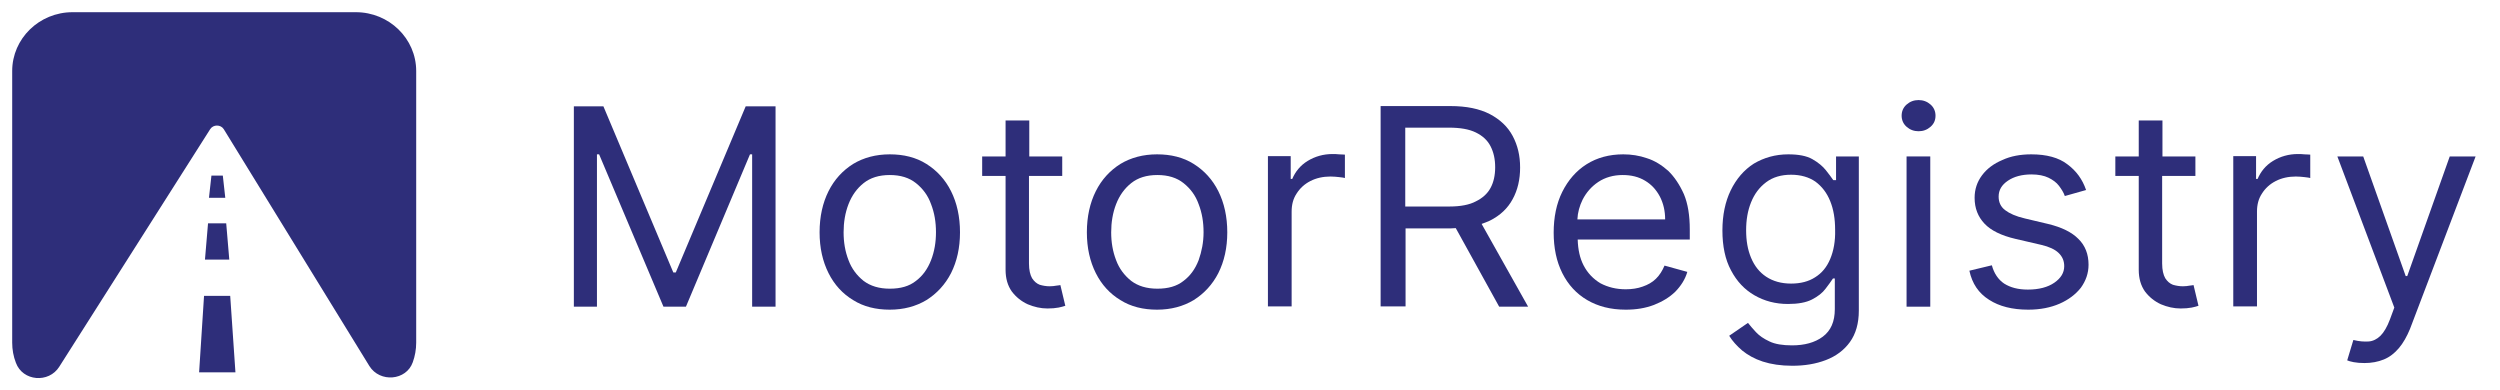
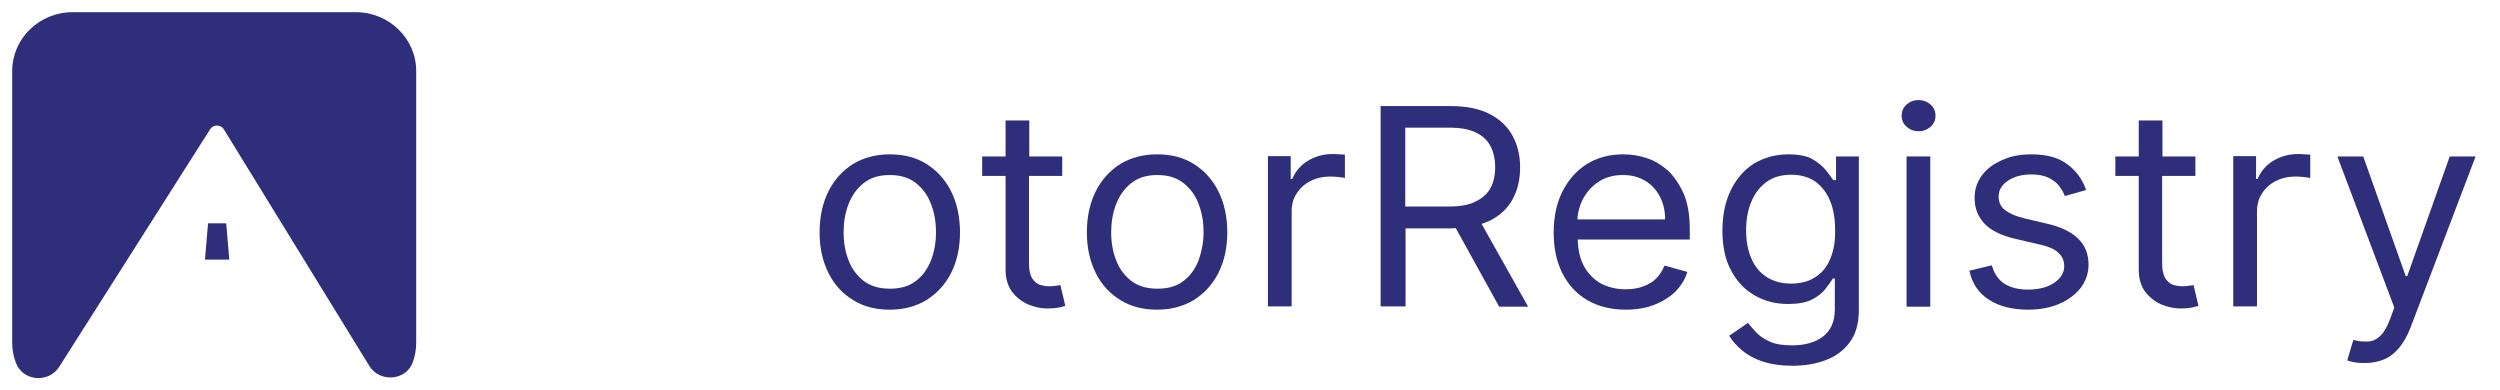
<svg xmlns="http://www.w3.org/2000/svg" width="205" height="32" viewBox="0 0 205 32" fill="none">
  <g clip-path="url(#clip0_912_178)">
    <path d="M29.179 1H5.949C3.222 1 1 3.164 1 5.82V28.098C1 28.664 1.101 29.23 1.303 29.746C1.859 31.27 4.005 31.443 4.863 30.066L17.236 10.59C17.488 10.197 18.094 10.197 18.347 10.59L30.29 30.016C31.148 31.393 33.32 31.221 33.85 29.697C34.027 29.205 34.128 28.664 34.128 28.098V5.82C34.128 3.164 31.906 1 29.179 1Z" fill="#2E2E7A" />
-     <path d="M16.731 24.262L16.327 30.533H19.306L18.877 24.262H16.731Z" fill="#2E2E7A" />
    <path d="M16.807 21.287H18.801L18.549 18.311H17.059L16.807 21.287Z" fill="#2E2E7A" />
-     <path d="M17.337 14.402L17.135 16.221H18.473L18.271 14.402H17.337Z" fill="#2E2E7A" />
-     <path d="M55.414 22.344H55.212L49.48 8.721H47.056V25.148H48.95V12.656H49.127L54.404 25.148H56.247L61.499 12.656H61.676V25.148H63.595V8.721H61.146L55.414 22.344Z" fill="#2E2E7A" />
    <path d="M75.967 13.443C75.109 12.902 74.099 12.656 72.963 12.656C71.826 12.656 70.816 12.926 69.958 13.443C69.099 13.984 68.418 14.721 67.938 15.68C67.458 16.639 67.206 17.77 67.206 19.049C67.206 20.328 67.458 21.434 67.938 22.393C68.418 23.352 69.099 24.09 69.958 24.607C70.816 25.148 71.826 25.393 72.963 25.393C74.099 25.393 75.109 25.123 75.967 24.607C76.826 24.066 77.508 23.328 77.987 22.393C78.467 21.434 78.72 20.328 78.72 19.049C78.72 17.77 78.467 16.639 77.987 15.68C77.508 14.721 76.826 13.984 75.967 13.443ZM76.346 21.336C76.068 22.049 75.664 22.615 75.109 23.033C74.553 23.475 73.846 23.672 72.963 23.672C72.079 23.672 71.372 23.451 70.816 23.033C70.261 22.59 69.832 22.025 69.579 21.336C69.301 20.623 69.175 19.861 69.175 19.049C69.175 18.238 69.301 17.451 69.579 16.738C69.857 16.025 70.261 15.459 70.816 15.016C71.372 14.574 72.079 14.352 72.963 14.352C73.846 14.352 74.553 14.574 75.109 15.016C75.664 15.459 76.094 16.025 76.346 16.738C76.624 17.451 76.75 18.213 76.75 19.049C76.75 19.861 76.624 20.623 76.346 21.336Z" fill="#2E2E7A" />
    <path d="M86.598 23.426C86.471 23.451 86.295 23.475 86.067 23.475C85.79 23.475 85.512 23.426 85.259 23.352C85.007 23.254 84.805 23.082 84.628 22.811C84.477 22.541 84.376 22.148 84.376 21.607V14.426H87.103V12.828H84.401V9.877H82.457V12.828H80.538V14.426H82.457V22.123C82.457 22.836 82.633 23.426 82.962 23.893C83.315 24.361 83.744 24.705 84.275 24.951C84.805 25.172 85.335 25.295 85.891 25.295C86.244 25.295 86.547 25.27 86.8 25.221C87.027 25.172 87.229 25.123 87.355 25.074L86.951 23.377C86.85 23.402 86.749 23.402 86.598 23.426Z" fill="#2E2E7A" />
    <path d="M97.884 13.443C97.026 12.902 96.016 12.656 94.88 12.656C93.743 12.656 92.733 12.926 91.875 13.443C91.016 13.984 90.335 14.721 89.855 15.68C89.375 16.639 89.123 17.77 89.123 19.049C89.123 20.328 89.375 21.434 89.855 22.393C90.335 23.352 91.016 24.09 91.875 24.607C92.733 25.148 93.743 25.393 94.88 25.393C96.016 25.393 97.026 25.123 97.884 24.607C98.743 24.066 99.425 23.328 99.904 22.393C100.384 21.434 100.637 20.328 100.637 19.049C100.637 17.77 100.384 16.639 99.904 15.68C99.425 14.721 98.743 13.984 97.884 13.443ZM98.288 21.336C98.011 22.049 97.607 22.615 97.051 23.033C96.496 23.475 95.789 23.672 94.905 23.672C94.021 23.672 93.314 23.451 92.759 23.033C92.203 22.59 91.774 22.025 91.521 21.336C91.244 20.623 91.117 19.861 91.117 19.049C91.117 18.238 91.244 17.451 91.521 16.738C91.799 16.025 92.203 15.459 92.759 15.016C93.314 14.574 94.021 14.352 94.905 14.352C95.789 14.352 96.496 14.574 97.051 15.016C97.607 15.459 98.036 16.025 98.288 16.738C98.566 17.451 98.692 18.213 98.692 19.049C98.692 19.861 98.541 20.623 98.288 21.336Z" fill="#2E2E7A" />
    <path d="M109.272 12.631C108.515 12.631 107.833 12.828 107.227 13.197C106.621 13.566 106.217 14.082 105.964 14.672H105.838V12.803H103.97V25.123H105.914V17.352C105.914 16.787 106.04 16.295 106.318 15.877C106.596 15.434 106.974 15.09 107.454 14.844C107.934 14.598 108.489 14.475 109.095 14.475C109.348 14.475 109.6 14.5 109.828 14.525C110.055 14.549 110.206 14.574 110.282 14.598V12.68C110.181 12.68 110.004 12.656 109.802 12.656C109.6 12.631 109.424 12.631 109.272 12.631Z" fill="#2E2E7A" />
    <path d="M122.175 18.09C123.008 17.672 123.639 17.082 124.043 16.32C124.447 15.582 124.649 14.721 124.649 13.738C124.649 12.754 124.447 11.918 124.043 11.156C123.639 10.393 123.008 9.803 122.175 9.361C121.316 8.918 120.256 8.697 118.917 8.697H113.211V25.123H115.256V18.73H118.943C119.094 18.73 119.22 18.705 119.372 18.705L122.932 25.148H125.306L121.493 18.361C121.72 18.287 121.947 18.189 122.175 18.09ZM118.867 16.934H115.231V10.467H118.816C119.725 10.467 120.458 10.59 121.013 10.861C121.569 11.131 121.973 11.5 122.225 11.992C122.478 12.484 122.604 13.049 122.604 13.713C122.604 14.377 122.478 14.943 122.225 15.41C121.973 15.877 121.569 16.246 121.013 16.516C120.508 16.787 119.776 16.934 118.867 16.934Z" fill="#2E2E7A" />
    <path d="M136.794 14.008C136.264 13.541 135.683 13.172 135.052 12.975C134.421 12.754 133.764 12.656 133.108 12.656C131.972 12.656 130.962 12.926 130.103 13.467C129.245 14.008 128.588 14.771 128.108 15.729C127.629 16.689 127.401 17.82 127.401 19.074C127.401 20.328 127.629 21.434 128.108 22.393C128.588 23.352 129.27 24.09 130.154 24.607C131.037 25.123 132.073 25.393 133.31 25.393C134.168 25.393 134.926 25.27 135.633 25C136.315 24.73 136.895 24.385 137.375 23.918C137.83 23.451 138.183 22.91 138.36 22.295L136.491 21.779C136.315 22.197 136.087 22.566 135.784 22.861C135.481 23.156 135.128 23.352 134.699 23.5C134.295 23.648 133.815 23.721 133.31 23.721C132.527 23.721 131.845 23.549 131.239 23.23C130.659 22.885 130.179 22.393 129.851 21.754C129.548 21.164 129.396 20.475 129.371 19.639H138.562V18.828C138.562 17.672 138.41 16.713 138.082 15.926C137.729 15.139 137.299 14.5 136.794 14.008ZM129.346 17.992C129.371 17.426 129.522 16.885 129.775 16.369C130.078 15.779 130.507 15.287 131.063 14.918C131.618 14.549 132.3 14.352 133.057 14.352C133.764 14.352 134.37 14.5 134.901 14.82C135.431 15.139 135.81 15.557 136.113 16.123C136.39 16.664 136.542 17.279 136.542 17.992H129.346Z" fill="#2E2E7A" />
    <path d="M150.53 14.771H150.328C150.177 14.549 149.975 14.279 149.722 13.959C149.47 13.639 149.091 13.32 148.611 13.049C148.132 12.779 147.475 12.656 146.642 12.656C145.581 12.656 144.647 12.926 143.814 13.418C143.006 13.934 142.375 14.672 141.92 15.607C141.466 16.541 141.238 17.648 141.238 18.902C141.238 20.18 141.466 21.287 141.945 22.172C142.425 23.082 143.056 23.746 143.864 24.213C144.672 24.68 145.581 24.926 146.617 24.926C147.45 24.926 148.106 24.803 148.586 24.557C149.066 24.311 149.445 24.016 149.697 23.672C149.95 23.352 150.152 23.057 150.303 22.836H150.455V25.344C150.455 26.377 150.126 27.115 149.47 27.607C148.813 28.098 147.955 28.32 146.945 28.32C146.187 28.32 145.556 28.221 145.102 28C144.622 27.779 144.268 27.533 143.991 27.238C143.713 26.943 143.511 26.697 143.334 26.475L141.794 27.533C142.046 27.951 142.425 28.369 142.854 28.738C143.309 29.107 143.864 29.426 144.546 29.648C145.228 29.869 146.036 29.992 146.97 29.992C147.98 29.992 148.889 29.844 149.722 29.525C150.556 29.205 151.212 28.713 151.692 28.049C152.172 27.385 152.424 26.525 152.424 25.467V12.828H150.556V14.771H150.53ZM150.076 21.238C149.798 21.902 149.394 22.393 148.839 22.738C148.308 23.082 147.652 23.254 146.869 23.254C146.061 23.254 145.379 23.057 144.824 22.689C144.268 22.32 143.864 21.803 143.587 21.139C143.309 20.475 143.183 19.738 143.183 18.877C143.183 18.041 143.309 17.279 143.587 16.59C143.864 15.902 144.268 15.361 144.824 14.943C145.379 14.525 146.061 14.328 146.869 14.328C147.652 14.328 148.334 14.525 148.864 14.893C149.394 15.287 149.798 15.803 150.076 16.492C150.354 17.18 150.48 17.943 150.48 18.852C150.505 19.787 150.354 20.574 150.076 21.238Z" fill="#2E2E7A" />
    <path d="M158.282 12.828H156.338V25.148H158.282V12.828Z" fill="#2E2E7A" />
    <path d="M157.323 8.205C156.944 8.205 156.616 8.328 156.338 8.574C156.06 8.82 155.934 9.139 155.934 9.484C155.934 9.828 156.06 10.148 156.338 10.393C156.616 10.639 156.944 10.762 157.323 10.762C157.702 10.762 158.03 10.639 158.308 10.393C158.585 10.148 158.712 9.852 158.712 9.484C158.712 9.139 158.585 8.82 158.308 8.574C158.03 8.328 157.702 8.205 157.323 8.205Z" fill="#2E2E7A" />
    <path d="M167.928 18.361L166.059 17.918C165.302 17.746 164.771 17.5 164.418 17.23C164.064 16.959 163.888 16.59 163.888 16.123C163.888 15.582 164.14 15.164 164.645 14.82C165.15 14.475 165.807 14.303 166.589 14.303C167.145 14.303 167.625 14.402 167.978 14.574C168.332 14.746 168.635 14.967 168.837 15.238C169.039 15.508 169.215 15.779 169.316 16.074L171.059 15.582C170.756 14.697 170.251 14.008 169.518 13.467C168.811 12.926 167.827 12.656 166.564 12.656C165.68 12.656 164.872 12.803 164.191 13.123C163.484 13.418 162.928 13.836 162.524 14.377C162.12 14.918 161.918 15.533 161.918 16.221C161.918 17.082 162.196 17.77 162.726 18.336C163.256 18.902 164.115 19.32 165.276 19.59L167.397 20.082C168.029 20.23 168.508 20.451 168.811 20.746C169.114 21.041 169.266 21.385 169.266 21.828C169.266 22.369 168.988 22.811 168.458 23.18C167.928 23.549 167.195 23.746 166.286 23.746C165.478 23.746 164.847 23.574 164.342 23.254C163.862 22.934 163.509 22.418 163.332 21.754L161.489 22.197C161.716 23.254 162.246 24.041 163.105 24.582C163.938 25.123 165.024 25.393 166.312 25.393C167.296 25.393 168.155 25.221 168.887 24.902C169.619 24.582 170.2 24.139 170.629 23.598C171.033 23.033 171.261 22.418 171.261 21.705C171.261 20.844 170.983 20.131 170.427 19.59C169.897 19.049 169.064 18.631 167.928 18.361Z" fill="#2E2E7A" />
    <path d="M179.518 23.426C179.391 23.451 179.215 23.475 178.987 23.475C178.71 23.475 178.432 23.426 178.179 23.352C177.927 23.254 177.725 23.082 177.548 22.811C177.397 22.541 177.296 22.148 177.296 21.607V14.426H180.023V12.828H177.321V9.877H175.377V12.828H173.458V14.426H175.377V22.123C175.377 22.836 175.553 23.426 175.882 23.893C176.235 24.361 176.664 24.705 177.195 24.951C177.725 25.172 178.255 25.295 178.811 25.295C179.164 25.295 179.467 25.27 179.72 25.221C179.947 25.172 180.149 25.123 180.275 25.074L179.871 23.377C179.77 23.402 179.669 23.402 179.518 23.426Z" fill="#2E2E7A" />
    <path d="M188.431 12.631C187.673 12.631 186.992 12.828 186.386 13.197C185.78 13.566 185.376 14.082 185.123 14.672H184.997V12.803H183.128V25.123H185.073V17.352C185.073 16.787 185.199 16.295 185.477 15.877C185.754 15.434 186.133 15.09 186.613 14.844C187.093 14.598 187.648 14.475 188.254 14.475C188.507 14.475 188.759 14.5 188.986 14.525C189.214 14.549 189.365 14.574 189.441 14.598V12.68C189.34 12.68 189.163 12.656 188.961 12.656C188.759 12.631 188.582 12.631 188.431 12.631Z" fill="#2E2E7A" />
    <path d="M200.879 12.828L197.394 22.639H197.268L193.784 12.828H191.663L196.334 25.221L195.98 26.18C195.753 26.795 195.475 27.262 195.198 27.533C194.92 27.803 194.592 27.975 194.238 28C193.885 28.025 193.455 28 192.976 27.877L192.471 29.549C192.572 29.598 192.748 29.648 193.001 29.697C193.253 29.746 193.556 29.77 193.885 29.77C194.465 29.77 194.996 29.672 195.475 29.475C195.955 29.279 196.359 28.959 196.713 28.541C197.066 28.123 197.369 27.582 197.622 26.967L203 12.828H200.879Z" fill="#2E2E7A" />
  </g>
  <defs>
    <clipPath id="clip0_912_178">
      <rect width="202" height="30" fill="white" transform="translate(1 1)" />
    </clipPath>
  </defs>
</svg>